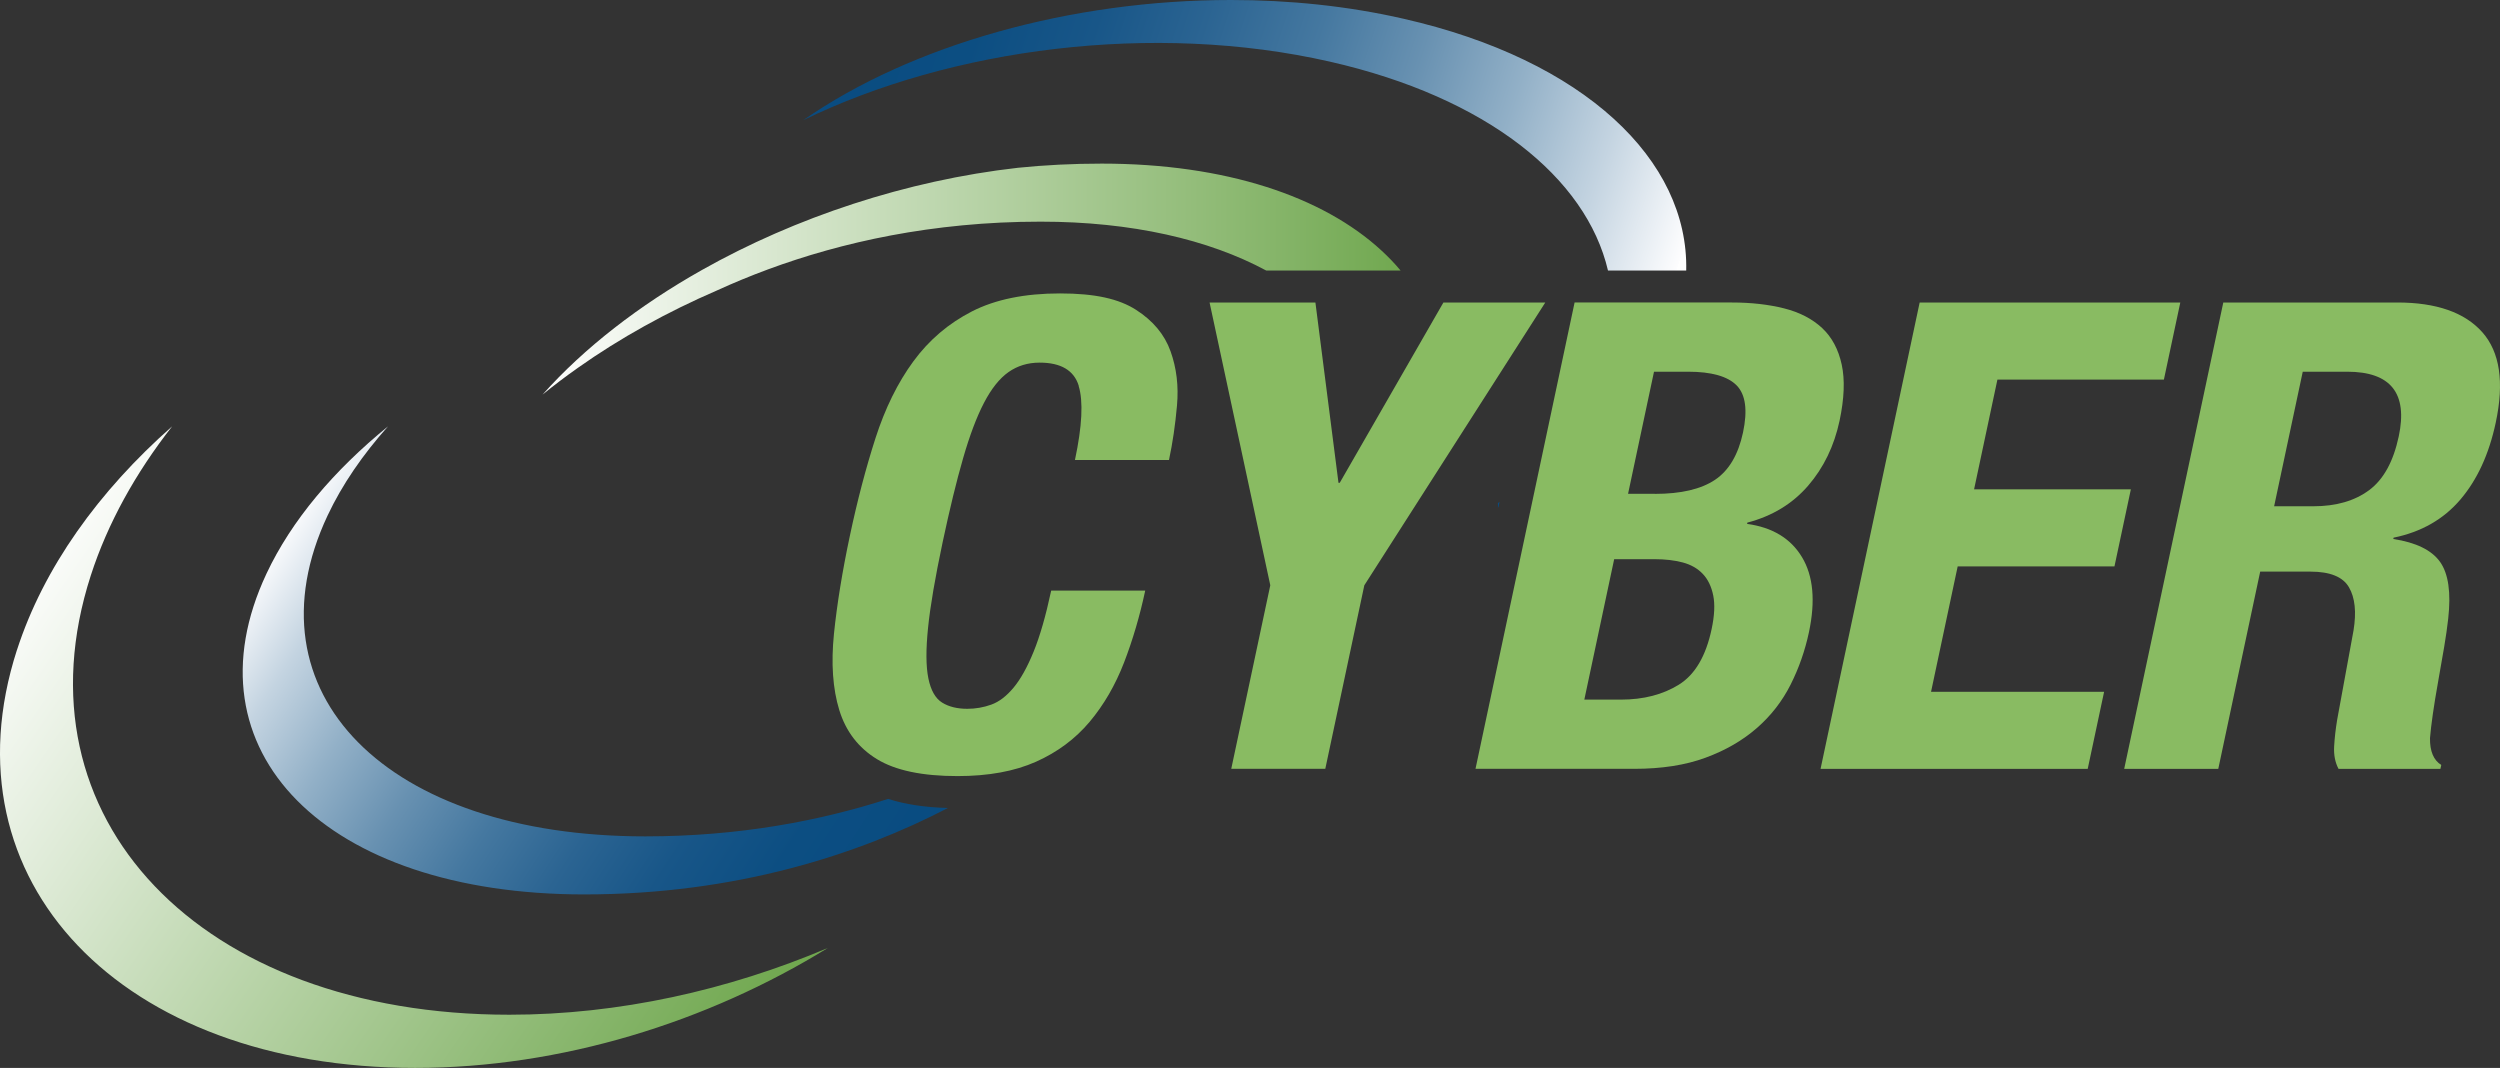
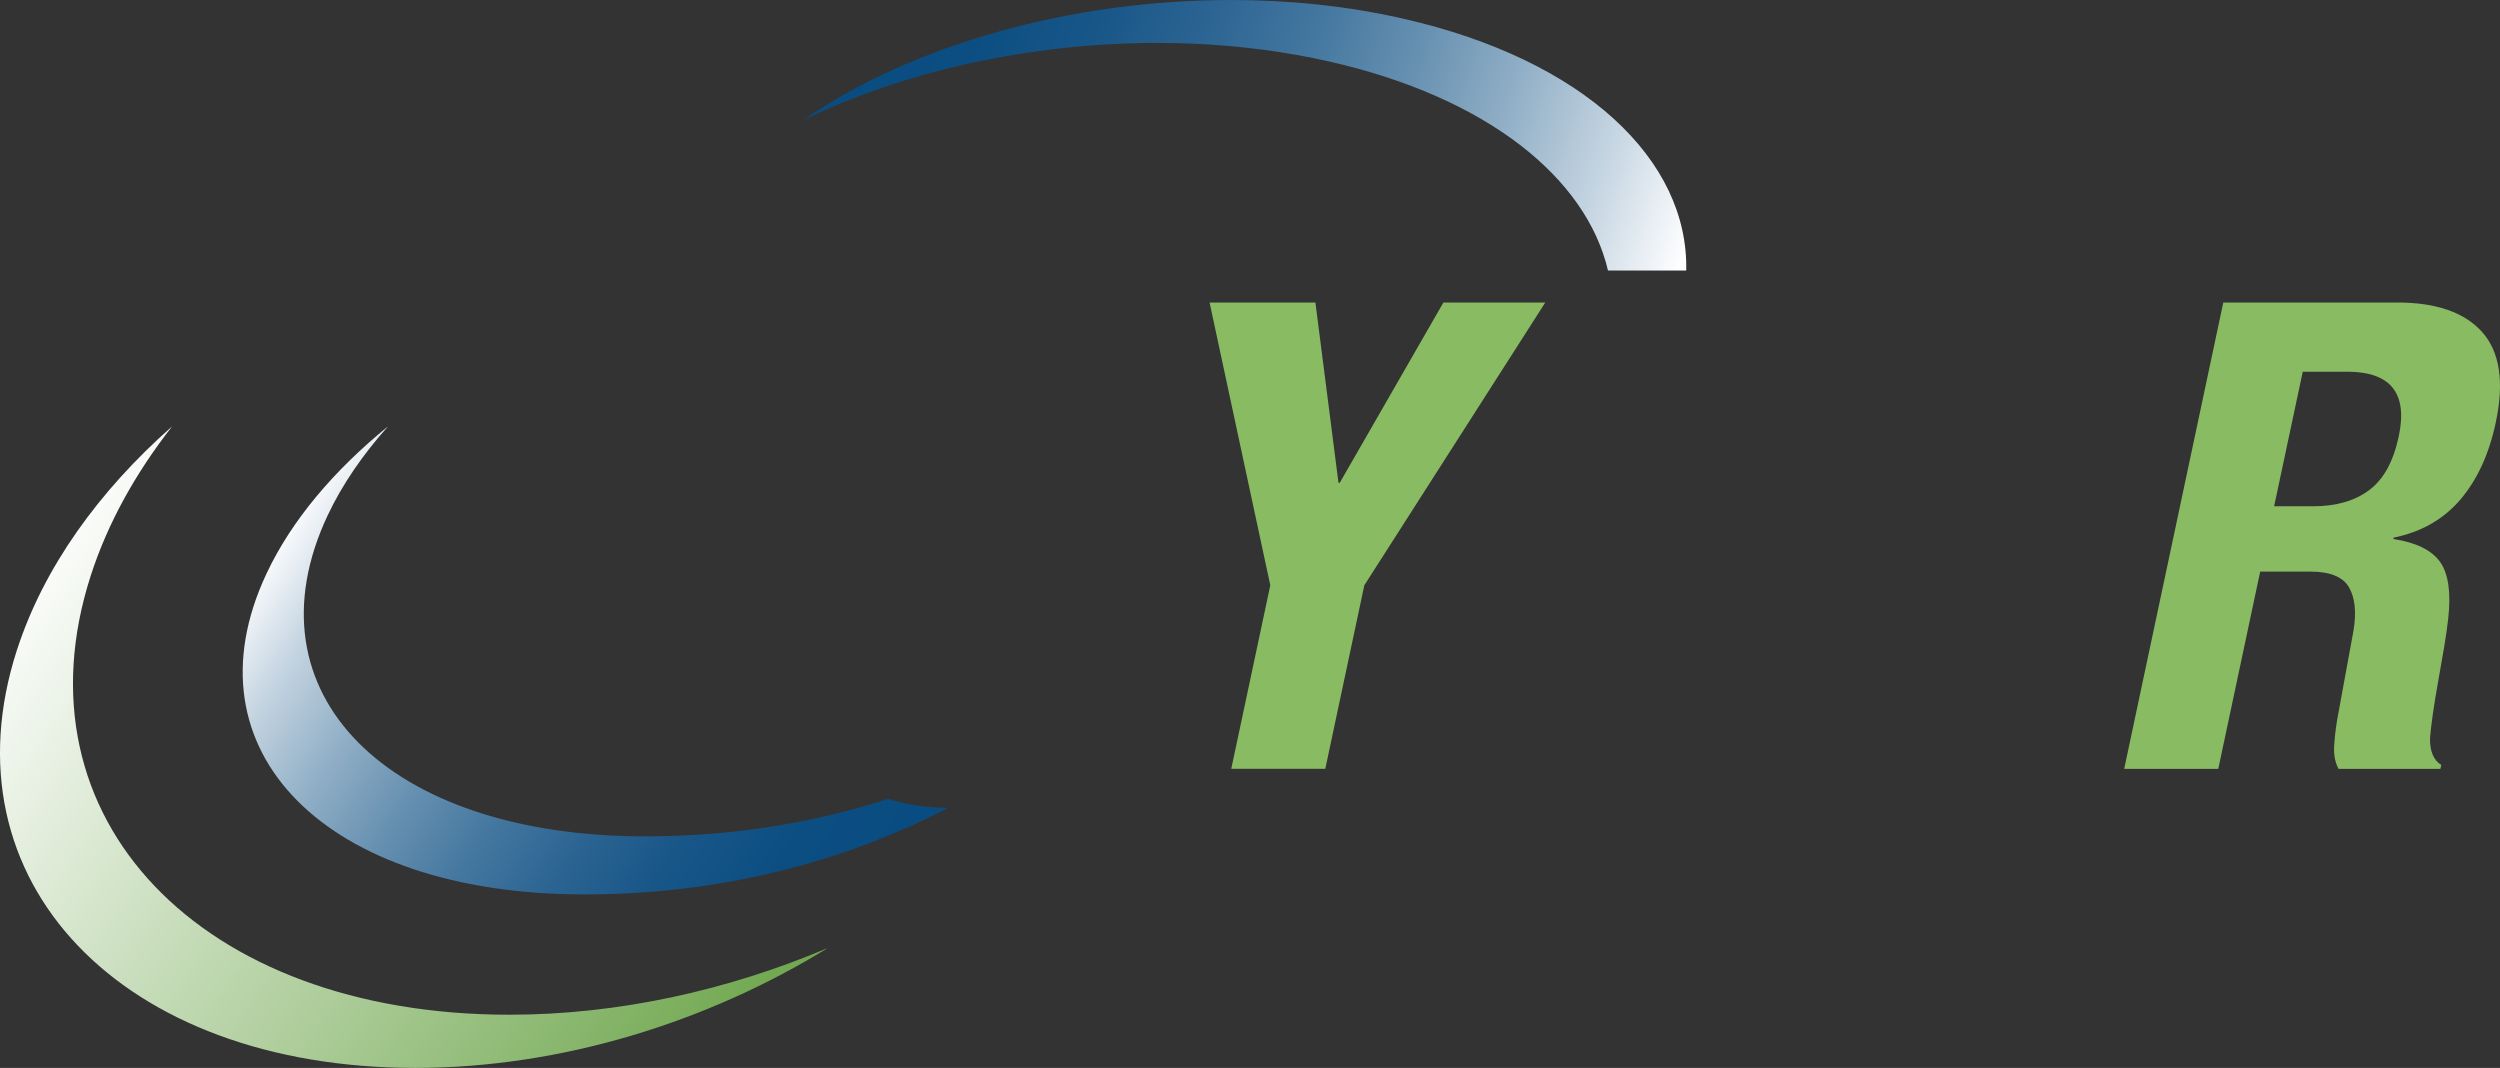
<svg xmlns="http://www.w3.org/2000/svg" viewBox="0 0 468.18 199.99">
  <rect x="0" y="0" width="468.18" height="199.99" fill="#333333" stroke="none" />
  <linearGradient id="a" gradientTransform="matrix(1 0 0 -1 0 201.32)" gradientUnits="userSpaceOnUse" x1="101.6" x2="262.29" y1="149.05" y2="149.05">
    <stop offset="0" stop-color="#fefefe" />
    <stop offset="1" stop-color="#71a850" />
  </linearGradient>
  <linearGradient id="b" gradientTransform="matrix(1 0 0 -1 0 201.32)" gradientUnits="userSpaceOnUse" x1="-7.77" x2="132.86" y1="93.34" y2="-2.66">
    <stop offset=".05" stop-color="#fefefe" />
    <stop offset="1" stop-color="#71a850" />
  </linearGradient>
  <linearGradient id="c" gradientTransform="matrix(1 0 0 -1 0 201.32)" gradientUnits="userSpaceOnUse" x1="314.78" x2="161.61" y1="153.27" y2="203.26">
    <stop offset="0" stop-color="#fff" />
    <stop offset="0" stop-color="#fdfdfe" />
    <stop offset=".12" stop-color="#c4d4e1" />
    <stop offset=".24" stop-color="#92b0c7" />
    <stop offset=".36" stop-color="#6891b1" />
    <stop offset=".48" stop-color="#4578a0" />
    <stop offset=".61" stop-color="#2b6492" />
    <stop offset=".73" stop-color="#185688" />
    <stop offset=".86" stop-color="#0c4e82" />
    <stop offset="1" stop-color="#094c81" />
  </linearGradient>
  <linearGradient id="d" gradientTransform="matrix(1 0 0 -1 0 201.32)" gradientUnits="userSpaceOnUse" x1="45.35" x2="157.25" y1="98.2" y2="24.82">
    <stop offset=".02" stop-color="#fff" />
    <stop offset=".03" stop-color="#fdfdfe" />
    <stop offset=".14" stop-color="#c4d4e1" />
    <stop offset=".26" stop-color="#92b0c7" />
    <stop offset=".38" stop-color="#6891b1" />
    <stop offset=".5" stop-color="#4578a0" />
    <stop offset=".62" stop-color="#2b6492" />
    <stop offset=".74" stop-color="#185688" />
    <stop offset=".87" stop-color="#0c4e82" />
    <stop offset="1" stop-color="#094c81" />
  </linearGradient>
  <g fill="#89bb62">
-     <path d="m202.02 72.25c-.89-2.89-3.34-4.34-7.33-4.34-2.2 0-4.14.59-5.82 1.77s-3.21 3.1-4.59 5.75-2.69 6.12-3.92 10.4c-1.24 4.28-2.51 9.52-3.83 15.72-1.4 6.61-2.32 11.95-2.73 16.02-.42 4.08-.4 7.24.06 9.48s1.32 3.75 2.58 4.53 2.83 1.16 4.71 1.16c1.55 0 3.05-.26 4.51-.79s2.84-1.59 4.16-3.18 2.57-3.83 3.75-6.73c1.18-2.89 2.28-6.71 3.29-11.44h17.61c-1.01 4.73-2.33 9.22-3.96 13.46-1.64 4.24-3.79 7.95-6.46 11.13-2.68 3.18-6.02 5.67-10.03 7.46s-8.91 2.69-14.7 2.69c-6.61 0-11.64-1.06-15.1-3.18s-5.81-5.18-7.04-9.17c-1.23-4-1.56-8.77-1-14.31.57-5.54 1.56-11.66 2.98-18.35 1.4-6.61 3-12.7 4.8-18.29 1.8-5.58 4.16-10.38 7.09-14.37 2.93-4 6.59-7.11 10.98-9.36 4.39-2.24 9.89-3.36 16.49-3.36s11.02 1.02 14.21 3.06 5.36 4.63 6.48 7.77c1.13 3.14 1.53 6.53 1.21 10.15-.32 3.63-.82 7.03-1.5 10.21h-17.61c1.35-6.36 1.58-10.99.69-13.88h.02z" />
    <path d="m250.65 90.41h.25l19.41-33.76h19.08l-33.89 52.96-7.31 34.37h-17.61l7.31-34.37-11.37-52.96h19.82l4.32 33.76z" />
-     <path d="m324.37 56.65c3.59 0 6.83.37 9.74 1.1 2.9.73 5.27 1.96 7.11 3.67s3.06 4 3.68 6.85c.62 2.86.48 6.36-.4 10.52-1.01 4.73-2.97 8.79-5.89 12.17s-6.71 5.69-11.38 6.91l-.05.24c4.75.65 8.18 2.73 10.29 6.24s2.54 8.19 1.29 14.07c-.73 3.42-1.87 6.69-3.43 9.79s-3.66 5.81-6.32 8.13-5.86 4.18-9.62 5.56c-3.76 1.39-8.21 2.08-13.35 2.08h-29.72l18.56-87.34h29.49zm-20.82 74.37c4.24 0 7.86-.94 10.87-2.81 3.01-1.88 5.05-5.34 6.12-10.4.54-2.53.64-4.63.3-6.3s-.99-3.02-1.96-4.04-2.22-1.73-3.76-2.14c-1.55-.41-3.3-.61-5.25-.61h-7.58l-5.59 26.3zm6.36-38.53c4.89 0 8.65-.88 11.26-2.63s4.36-4.71 5.25-8.87c.88-4.16.49-7.09-1.19-8.81-1.68-1.71-4.71-2.57-9.12-2.57h-6.36l-4.86 22.87h5.02z" />
-     <path d="m405.25 71.09h-31.19l-4.37 20.55h29.36l-3.07 14.43h-29.36l-4.99 23.49h32.41l-3.07 14.43h-50.03l18.56-87.34h48.81l-3.07 14.43z" />
    <path d="m448.93 56.65c7.34 0 12.65 1.86 15.94 5.57s4.13 9.36 2.51 16.94c-1.25 5.87-3.45 10.66-6.6 14.37-3.16 3.71-7.33 6.1-12.53 7.16l-.05.25c4.26.65 7.18 2.08 8.75 4.28s2.08 5.75 1.53 10.64c-.18 1.63-.44 3.41-.76 5.32-.33 1.92-.7 4.06-1.12 6.42-.83 4.65-1.33 8.19-1.53 10.64-.03 2.45.67 4.12 2.11 5.02l-.16.73h-19.08c-.64-1.22-.91-2.63-.82-4.22s.28-3.24.56-4.95l3.07-16.76c.56-3.43.28-6.12-.85-8.07-1.13-1.96-3.54-2.94-7.21-2.94h-9.42l-7.85 36.94h-17.62l18.56-87.34zm-15.7 38.16c4.24 0 7.71-1 10.42-3s4.56-5.36 5.57-10.09c1.72-8.07-1.5-12.11-9.66-12.11h-8.32l-5.36 25.2z" />
  </g>
-   <path d="m251.61 50.66h-14.49c-10.77-5.8-25.15-9.15-42.25-9.15-5.08 0-9.96.24-14.64.69-18.66 1.78-34.05 6.75-45.89 12.16-9.43 4.07-18.26 8.97-26.08 14.5-2.31 1.62-4.53 3.31-6.66 5.04 7.82-8.77 18.1-16.72 29.86-23.34 17.48-9.85 38.26-16.77 59.18-19.14 5.02-.51 10.24-.78 15.67-.78 23.21 0 41.42 6.17 52.37 16.25 1.31 1.2 2.52 2.46 3.61 3.77z" fill="url(#a)" />
  <path d="m3.17 121.73c-13.95 43.22 19.45 78.26 74.6 78.26 27.28 0 54.77-8.58 77.27-22.47-18.67 7.92-39.21 12.51-59.64 12.51-57.97 0-93.06-36.82-78.4-82.25 3.17-9.81 8.41-19.22 15.24-27.94-13.74 12.12-24.09 26.48-29.07 41.91v-.02z" fill="url(#b)" />
-   <path d="m280.52 94.21c.1-.08.21-.16.31-.25l-.21 1.02s-.07.03-.1.05z" fill="#094c81" />
  <path d="m315.78 50.66h-14.65c-4.07-17.37-22.64-32.42-52.1-39.12-32.99-7.5-70.88-2.54-98.64 10.99 20.41-14.2 50.31-22.53 80.11-22.53 10.95 0 21.9 1.12 32.34 3.51 33.91 7.72 53.4 26.49 52.94 47.15z" fill="url(#c)" />
  <path d="m177.53 151.31c-16.72 8.68-39.65 16.19-68.13 16.19-48.46 0-75.09-26.9-59.49-60.08 4.67-9.95 12.62-19.32 22.76-27.58-4.73 5.3-8.59 10.9-11.32 16.7-15.6 33.18 11.04 60.09 59.49 60.09 17.63 0 32.85-2.94 45.47-7.02 3.18 1.02 6.9 1.59 11.22 1.7z" fill="url(#d)" />
</svg>